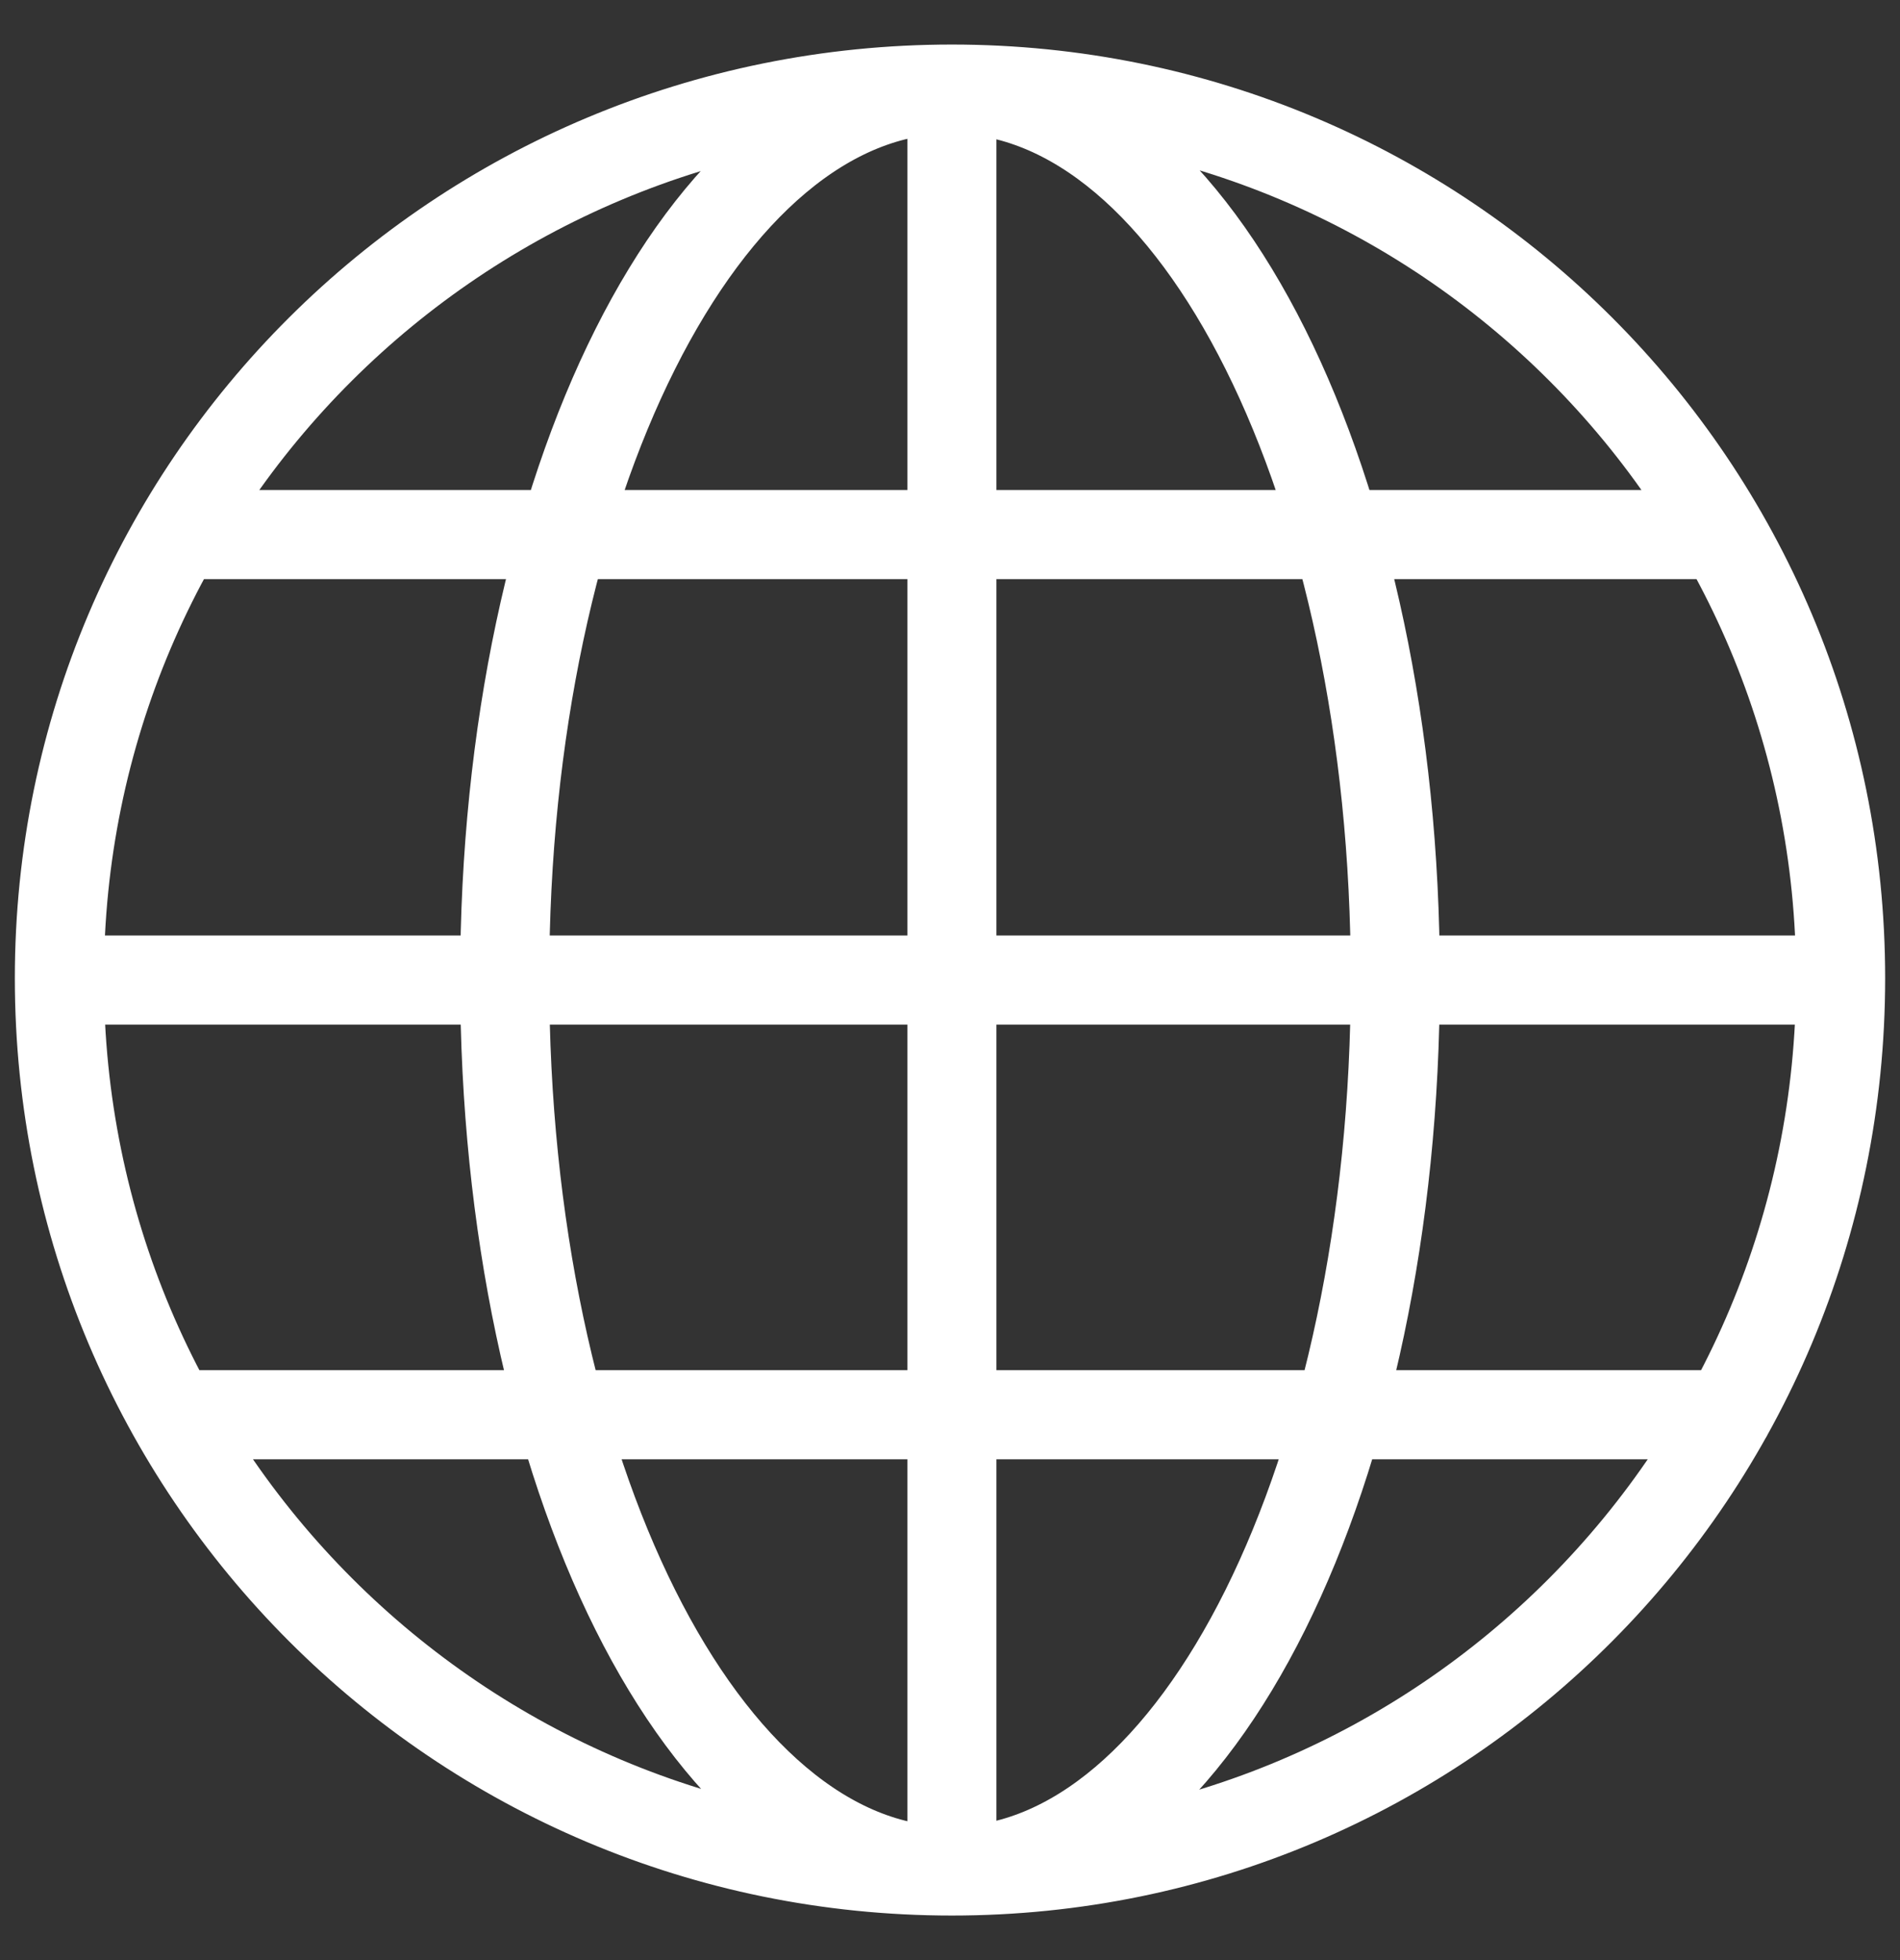
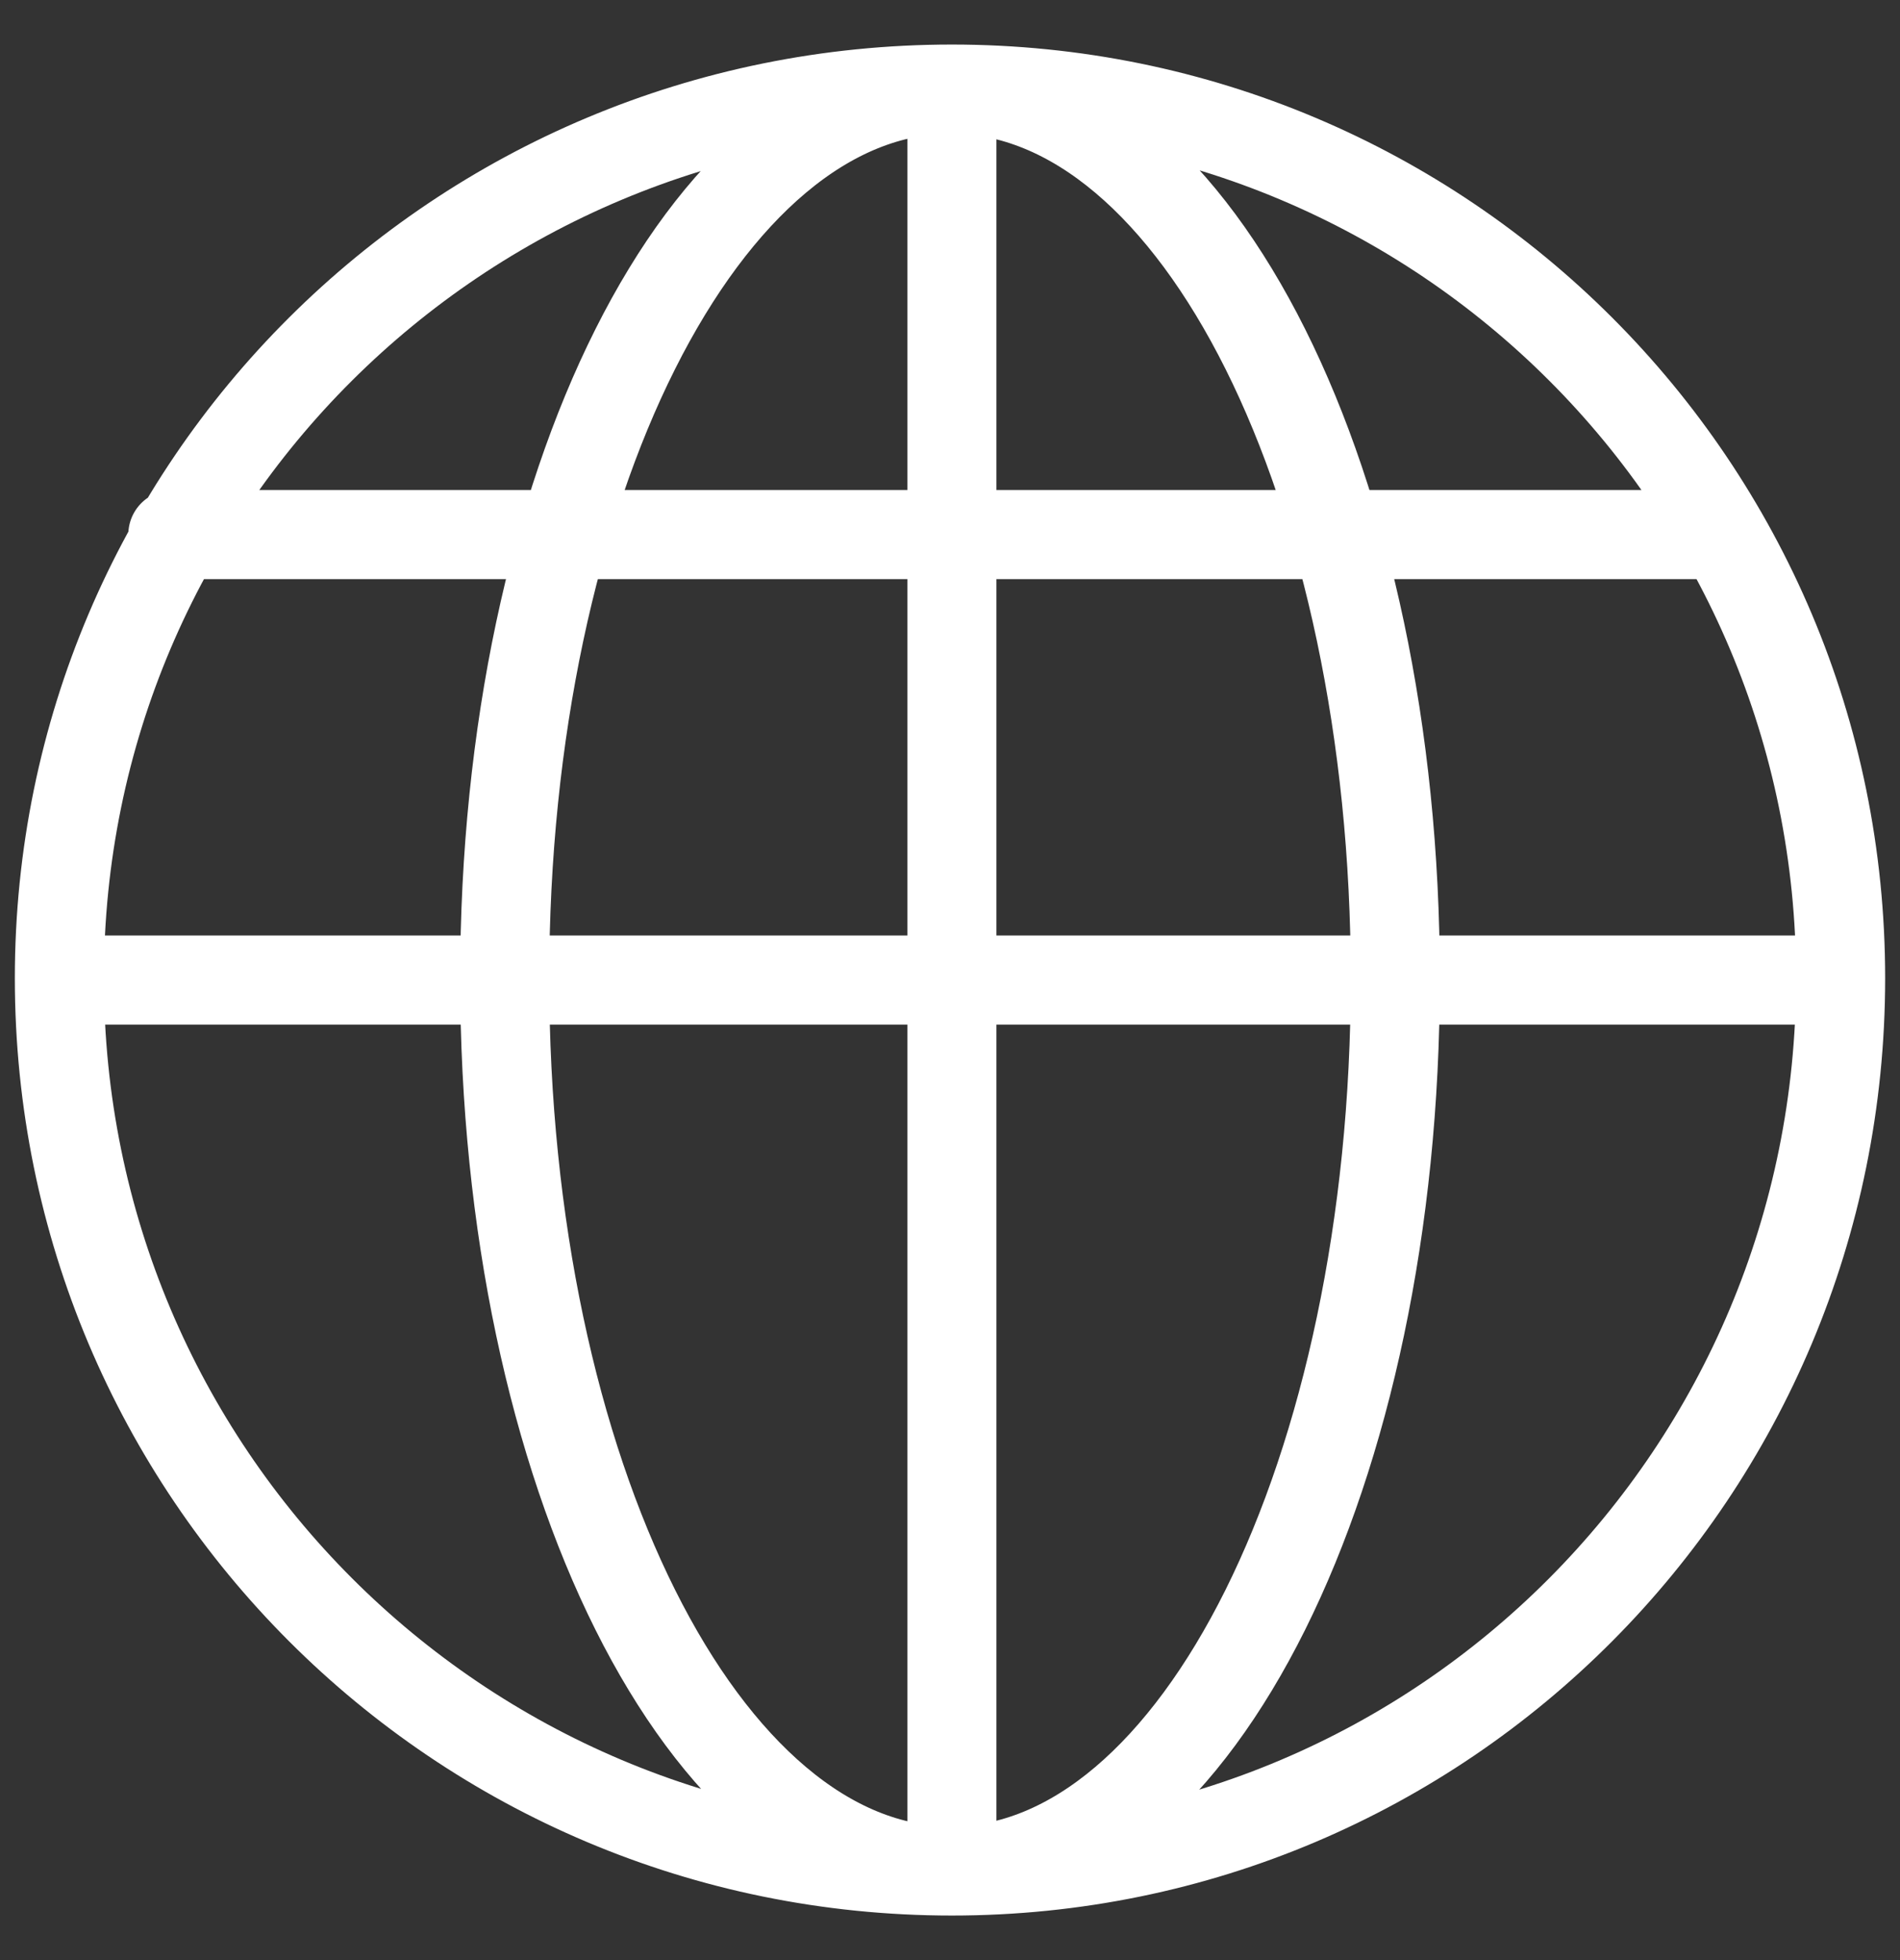
<svg xmlns="http://www.w3.org/2000/svg" width="32" height="33" viewBox="0 0 32 33" fill="none">
  <rect x="0" y="0" width="32" height="33" fill="#333333" stroke="none" />
-   <path d="M16.032 31.5C24.315 31.5 31 24.782 31 16.468C31 8.185 24.315 1.5 16.032 1.5M16.032 31.5C7.718 31.5 1 24.782 1 16.468C1 8.185 7.718 1.5 16.032 1.5M16.032 31.5V1.5M29.015 9H2.995M29.099 23.818H2.911M1.081 16.5H30.919M16.016 31.5C20.158 31.5 23.5 24.782 23.5 16.468C23.5 8.185 20.158 1.5 16.016 1.5C11.858 1.5 8.5 8.185 8.5 16.468C8.5 24.782 11.858 31.5 16.016 31.5Z" stroke="white" stroke-width="1.5" stroke-linecap="round" stroke-linejoin="round" />
+   <path d="M16.032 31.5C24.315 31.5 31 24.782 31 16.468C31 8.185 24.315 1.5 16.032 1.5M16.032 31.5C7.718 31.5 1 24.782 1 16.468C1 8.185 7.718 1.5 16.032 1.5M16.032 31.5V1.5M29.015 9H2.995H2.911M1.081 16.5H30.919M16.016 31.5C20.158 31.5 23.5 24.782 23.5 16.468C23.5 8.185 20.158 1.5 16.016 1.5C11.858 1.5 8.5 8.185 8.5 16.468C8.5 24.782 11.858 31.5 16.016 31.5Z" stroke="white" stroke-width="1.5" stroke-linecap="round" stroke-linejoin="round" />
</svg>